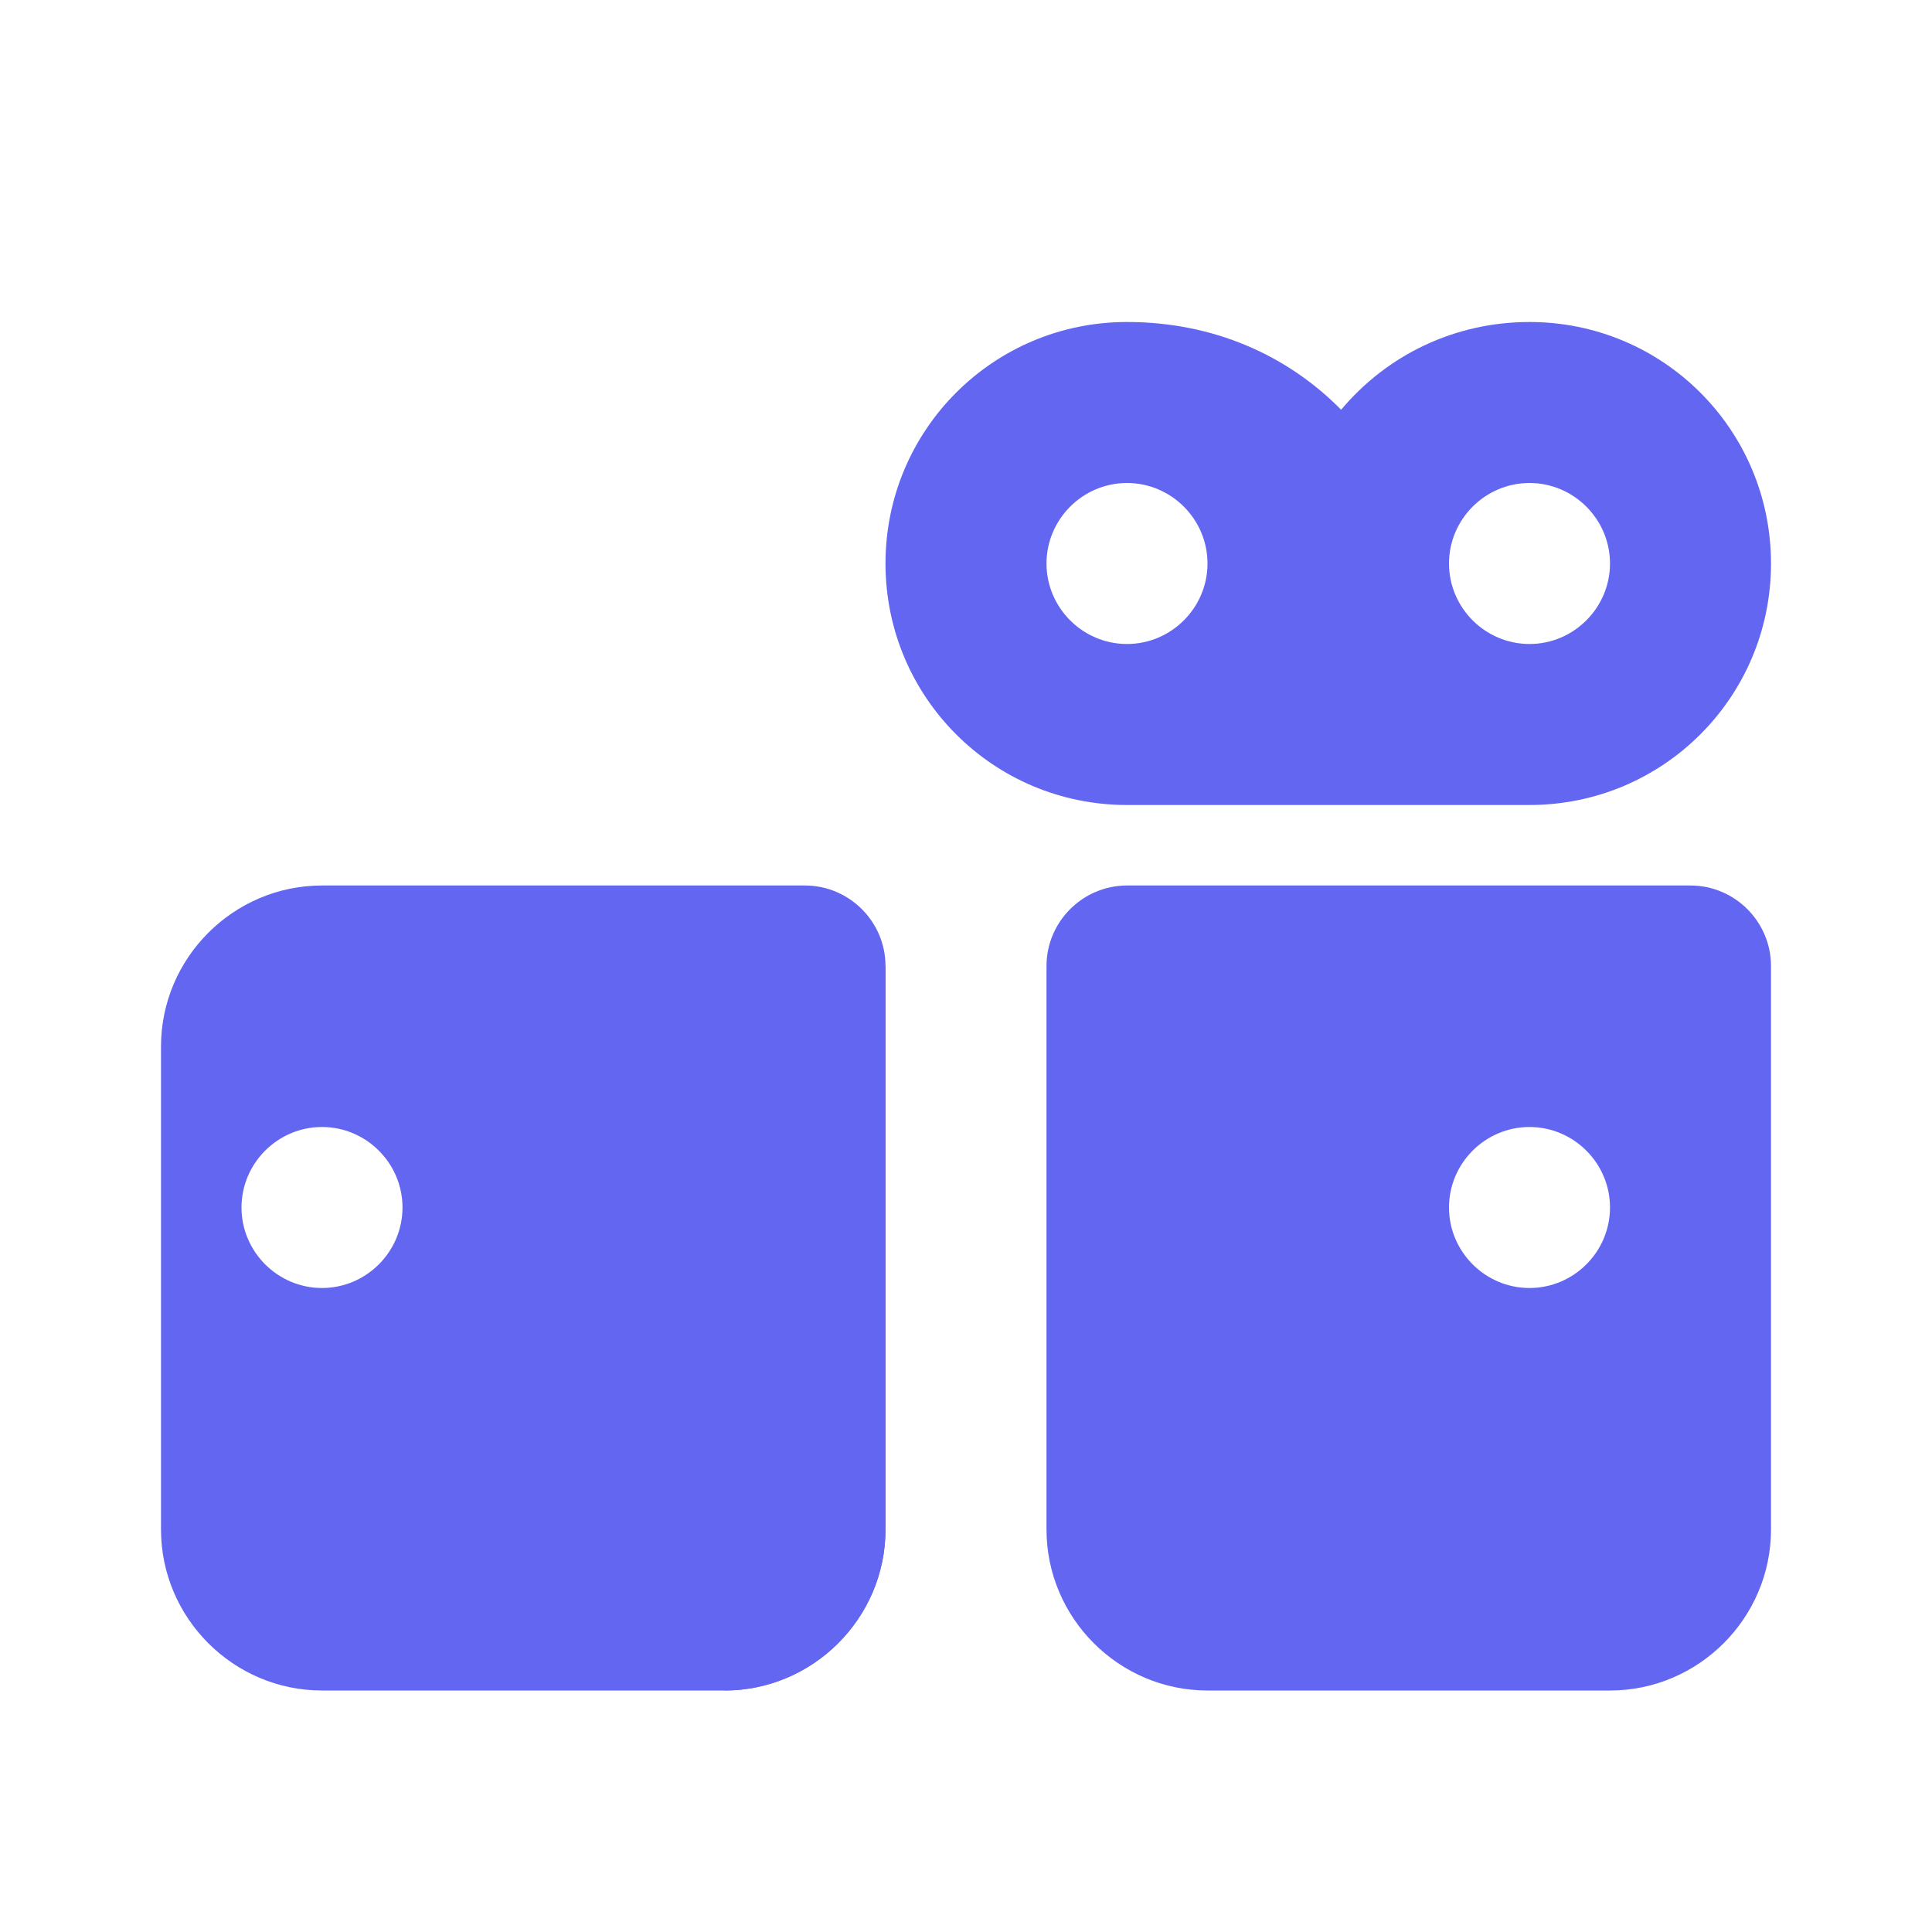
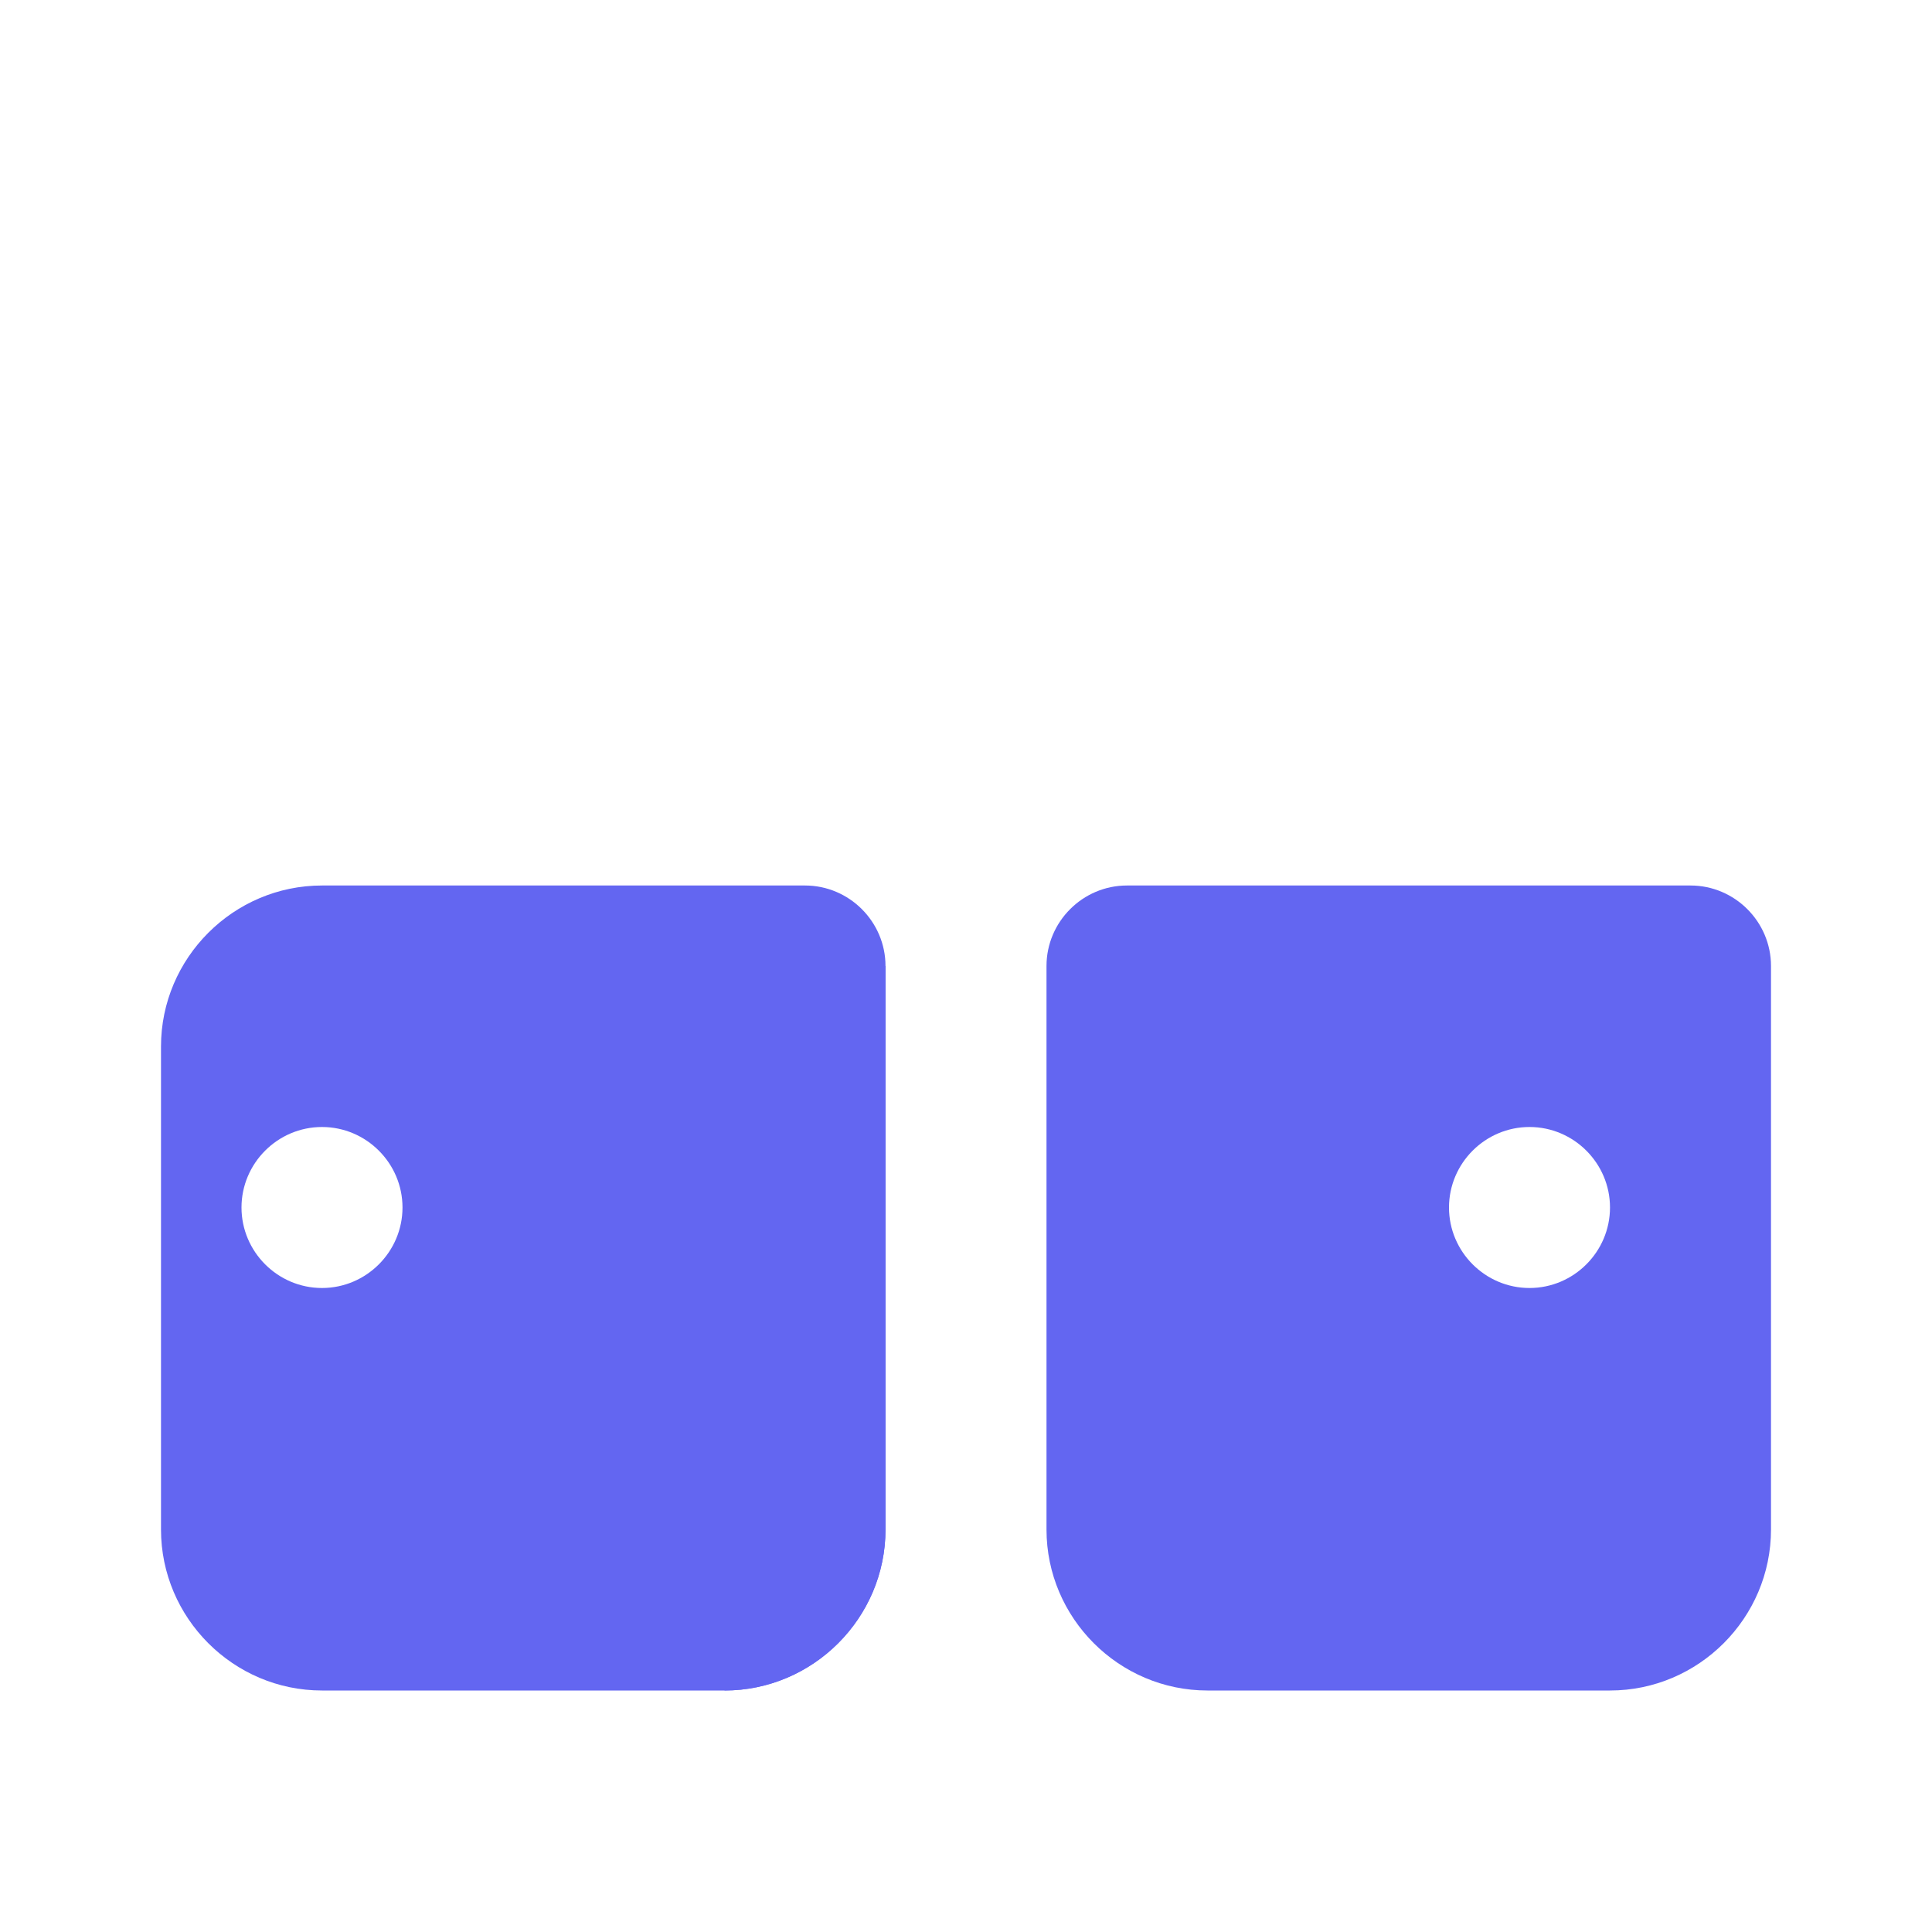
<svg xmlns="http://www.w3.org/2000/svg" width="24px" height="24px" viewBox="0 0 24 24" version="1.1">
  <g stroke="none" stroke-width="1" fill="none" fill-rule="evenodd">
-     <path d="M22,7 C22,5.34 20.66,4 19,4 C18.07,4 17.23,4.41 16.66,5.09 C15.99,4.41 15.07,4 14,4 C12.34,4 11,5.34 11,7 C11,8.66 12.34,10 14,10 L19,10 C20.66,10 22,8.66 22,7 Z M14,8 C13.45,8 13,7.55 13,7 C13,6.45 13.45,6 14,6 C14.55,6 15,6.45 15,7 C15,7.55 14.55,8 14,8 Z M19,8 C18.45,8 18,7.55 18,7 C18,6.45 18.45,6 19,6 C19.55,6 20,6.45 20,7 C20,7.55 19.55,8 19,8 Z" fill="#6366F1" fill-rule="nonzero" />
    <path d="M2,13 C2,11.9 2.9,11 4,11 L10,11 C10.55,11 11,11.45 11,12 L11,19 C11,20.1 10.1,21 9,21 L4,21 C2.9,21 2,20.1 2,19 L2,13 Z M5,15 C5,14.45 4.55,14 4,14 C3.45,14 3,14.45 3,15 C3,15.55 3.45,16 4,16 C4.55,16 5,15.55 5,15 Z" fill="#6366F1" fill-rule="nonzero" />
    <path d="M11,12 L11,19 C11,20.1 10.1,21 9,21 L9,12 L11,12 Z" fill="#6366F1" fill-rule="nonzero" />
    <path d="M22,12 L22,19 C22,20.1 21.1,21 20,21 L15,21 C13.9,21 13,20.1 13,19 L13,12 C13,11.45 13.45,11 14,11 L21,11 C21.55,11 22,11.45 22,12 Z M20,15 C20,14.45 19.55,14 19,14 C18.45,14 18,14.45 18,15 C18,15.55 18.45,16 19,16 C19.55,16 20,15.55 20,15 Z" fill="#6366F1" fill-rule="nonzero" />
  </g>
</svg>